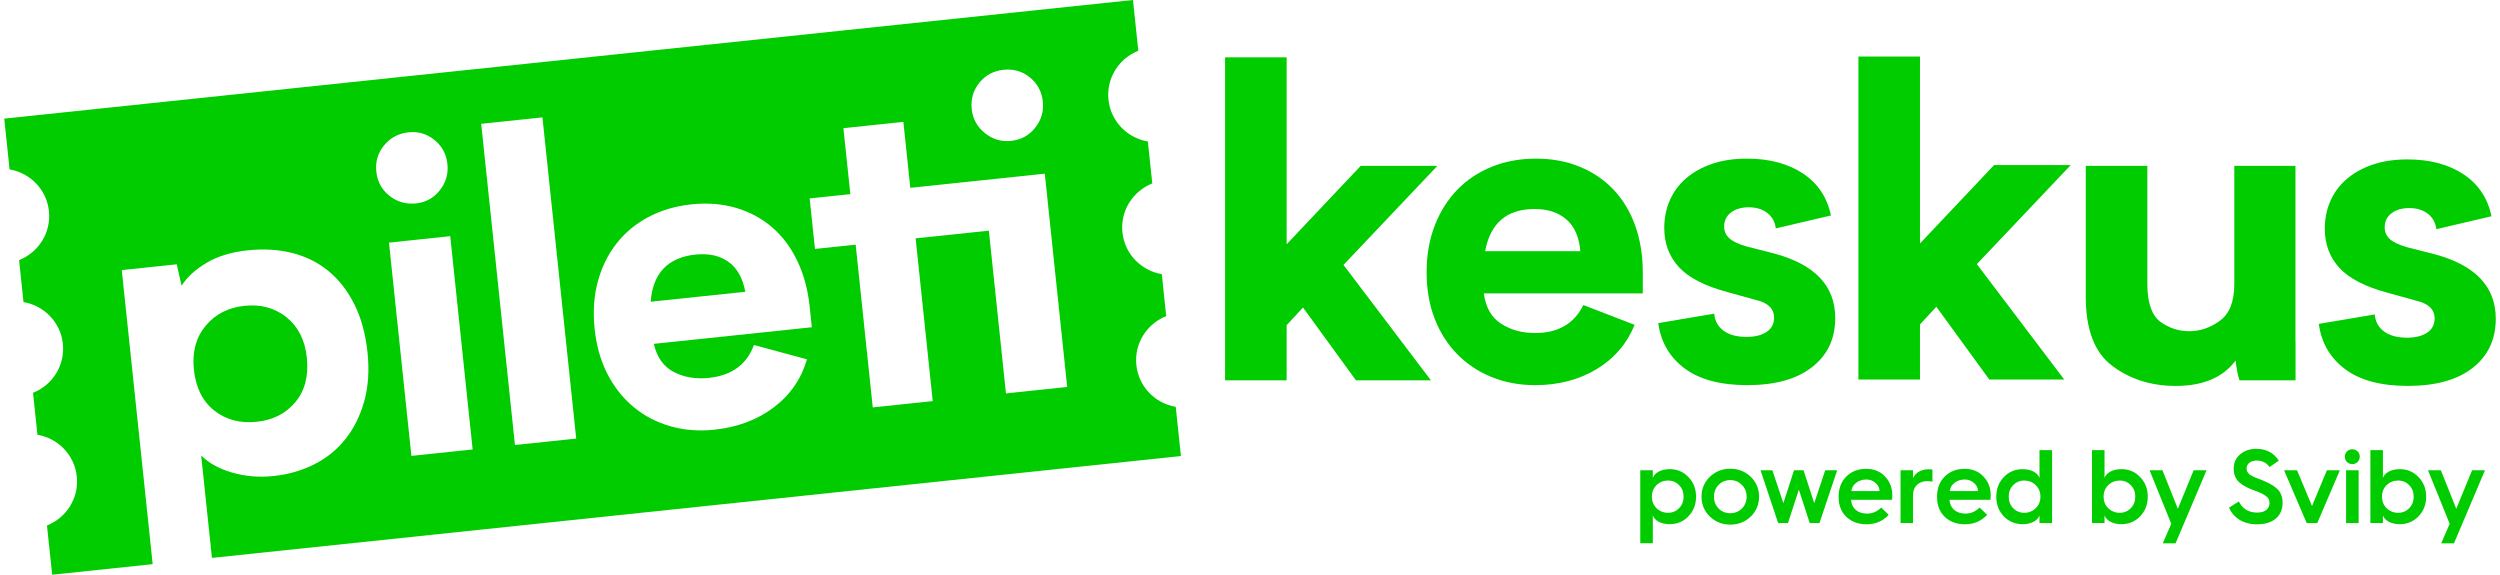
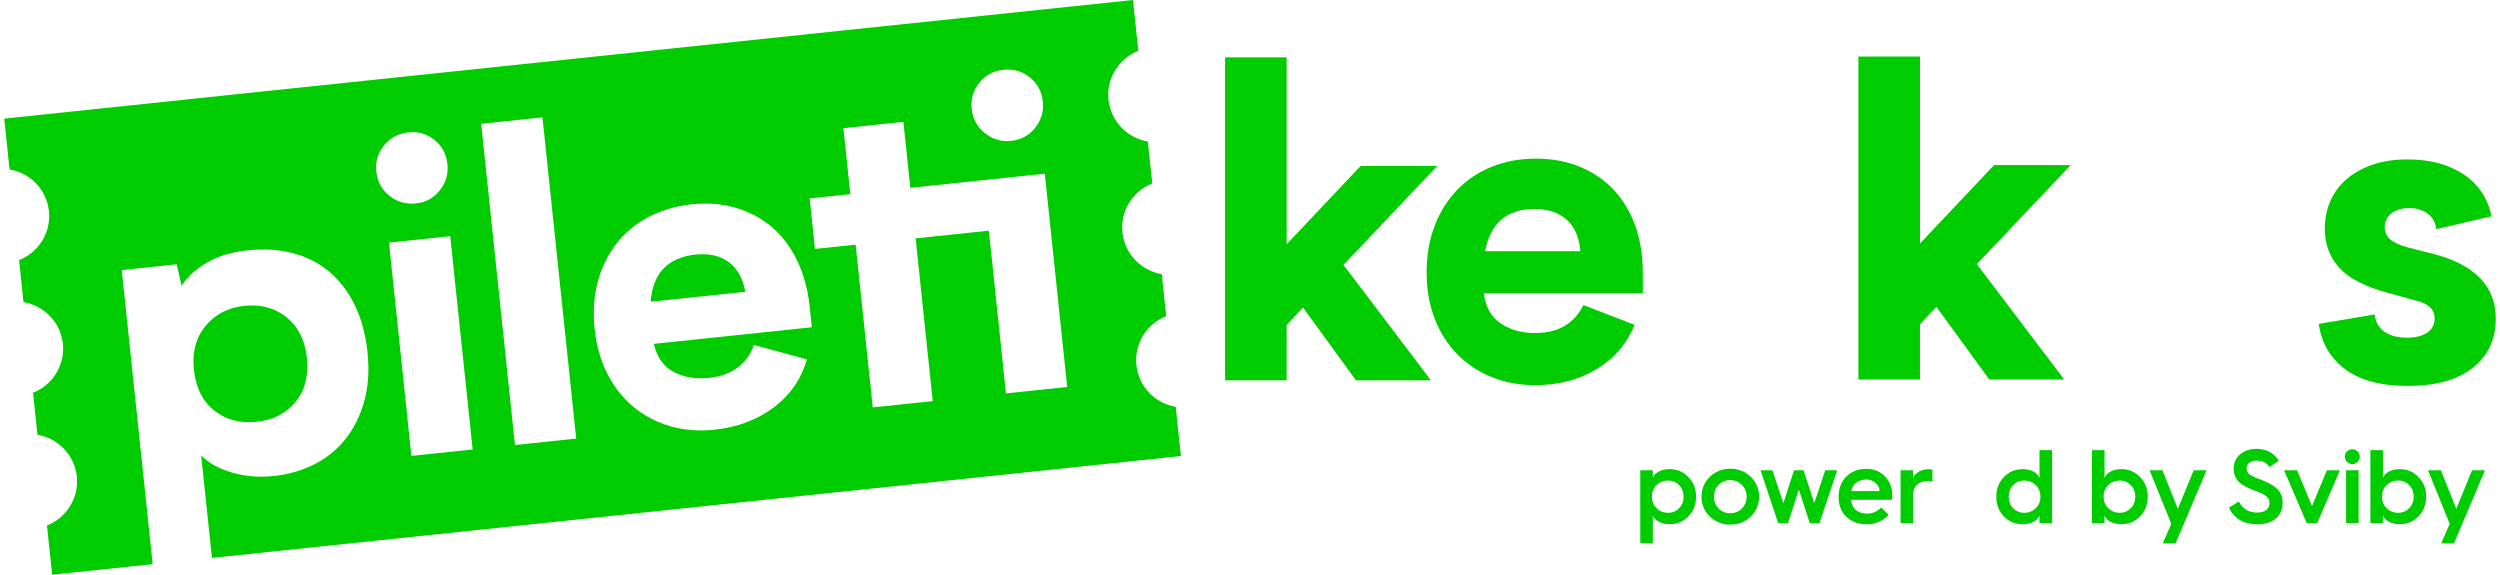
<svg xmlns="http://www.w3.org/2000/svg" version="1.1" id="Layer_1" x="0px" y="0px" viewBox="0 0 174 40" style="enable-background:new 0 0 174 40;" xml:space="preserve">
  <style type="text/css">
	.st0{fill:#0c0;}
</style>
  <g>
    <g>
      <g>
        <g>
          <path class="st0" d="M85.265,26.47V3.991h4.286v13.008l5.155-5.455h5.335l-6.534,6.893l6.084,8.033      h-5.216l-3.687-5.066l-1.139,1.229v3.837H85.265z" />
          <path class="st0" d="M114.337,20.422h-11.059c0.12,0.959,0.514,1.659,1.184,2.098      c0.67,0.44,1.463,0.659,2.383,0.659c1.599,0,2.718-0.649,3.357-1.948l3.567,1.379      c-0.54,1.319-1.424,2.348-2.653,3.087c-1.229,0.739-2.653,1.109-4.272,1.109      c-1.099,0-2.113-0.19-3.042-0.569c-0.929-0.38-1.729-0.914-2.397-1.603      c-0.67-0.69-1.189-1.514-1.559-2.473c-0.37-0.959-0.554-2.028-0.554-3.207      s0.184-2.253,0.554-3.222c0.37-0.969,0.889-1.803,1.559-2.503      c0.669-0.699,1.473-1.238,2.413-1.619c0.938-0.379,1.967-0.569,3.087-0.569      c1.119,0,2.138,0.19,3.057,0.569c0.919,0.38,1.703,0.914,2.353,1.603      c0.649,0.69,1.149,1.524,1.499,2.503c0.349,0.979,0.524,2.058,0.524,3.237V20.422z       M109.991,17.484c-0.081-0.979-0.4-1.713-0.96-2.203c-0.56-0.489-1.299-0.734-2.218-0.734      c-1.938,0-3.087,0.979-3.447,2.937H109.991z" />
-           <path class="st0" d="M121.558,23.449c0.579,0,1.044-0.115,1.394-0.345      c0.349-0.229,0.524-0.564,0.524-1.004c0-0.619-0.43-1.029-1.289-1.229l-1.948-0.54      c-1.579-0.419-2.707-0.999-3.387-1.738c-0.679-0.739-1.019-1.648-1.019-2.728      c0-0.699,0.13-1.344,0.39-1.933c0.26-0.589,0.639-1.099,1.139-1.528      c0.499-0.429,1.104-0.764,1.814-1.004c0.709-0.24,1.514-0.359,2.413-0.359      c1.559,0,2.857,0.345,3.897,1.034c1.038,0.689,1.688,1.663,1.948,2.922l-3.837,0.899      c-0.059-0.46-0.26-0.819-0.599-1.079c-0.34-0.26-0.769-0.39-1.289-0.39      c-0.499,0-0.909,0.12-1.229,0.359c-0.319,0.24-0.479,0.569-0.479,0.989      c0,0.32,0.12,0.59,0.359,0.809c0.24,0.22,0.639,0.41,1.199,0.569l1.888,0.48      c2.857,0.76,4.286,2.258,4.286,4.496c0,1.439-0.534,2.578-1.603,3.417      c-1.069,0.839-2.573,1.259-4.51,1.259c-1.879,0-3.338-0.39-4.377-1.169s-1.648-1.828-1.828-3.147      l3.896-0.659c0.04,0.5,0.255,0.895,0.645,1.184C120.345,23.304,120.879,23.449,121.558,23.449z" />
          <path class="st0" d="M129.345,26.416V3.937h4.286v13.008l5.155-5.455h5.335l-6.534,6.893l6.084,8.033      h-5.215l-3.687-5.066l-1.139,1.229v3.837H129.345z" />
          <path class="st0" d="M167.531,23.503c0.579,0,1.044-0.115,1.394-0.345      c0.349-0.229,0.524-0.564,0.524-1.004c0-0.619-0.43-1.029-1.289-1.229l-1.948-0.54      c-1.579-0.419-2.707-0.999-3.387-1.738c-0.679-0.739-1.019-1.648-1.019-2.728      c0-0.699,0.13-1.344,0.39-1.933c0.26-0.589,0.639-1.099,1.139-1.528      c0.499-0.429,1.104-0.764,1.814-1.004c0.709-0.24,1.514-0.359,2.413-0.359      c1.559,0,2.857,0.345,3.897,1.034c1.038,0.689,1.688,1.663,1.948,2.922l-3.837,0.899      c-0.059-0.46-0.26-0.819-0.599-1.079c-0.34-0.26-0.769-0.39-1.289-0.39      c-0.499,0-0.909,0.12-1.229,0.359c-0.319,0.24-0.479,0.569-0.479,0.989      c0,0.32,0.12,0.59,0.359,0.809c0.24,0.22,0.639,0.41,1.199,0.569l1.888,0.48      c2.857,0.76,4.286,2.258,4.286,4.496c0,1.439-0.534,2.578-1.603,3.417s-2.573,1.259-4.51,1.259      c-1.879,0-3.338-0.39-4.377-1.169s-1.648-1.828-1.828-3.147l3.896-0.659      c0.04,0.5,0.255,0.895,0.645,1.184C166.317,23.358,166.851,23.503,167.531,23.503z" />
        </g>
      </g>
      <g>
        <g>
          <path class="st0" d="M14.913,28.575c0.812,0.643,1.797,0.902,2.953,0.781      c1.136-0.119,2.035-0.577,2.697-1.375c0.661-0.798,0.926-1.827,0.794-3.087      c-0.128-1.22-0.6-2.157-1.413-2.809c-0.814-0.653-1.79-0.92-2.925-0.8      c-1.137,0.12-2.04,0.584-2.71,1.392c-0.671,0.809-0.943,1.823-0.815,3.043      C13.626,26.981,14.1,27.932,14.913,28.575z" />
          <path class="st0" d="M50.69,18.217c-0.608-0.428-1.368-0.594-2.283-0.498      c-1.928,0.203-2.968,1.296-3.121,3.281l6.588-0.692C51.692,19.342,51.298,18.645,50.69,18.217z" />
          <path class="st0" d="M81.831,28.316c-1.427-0.242-2.581-1.394-2.74-2.904      c-0.159-1.51,0.731-2.876,2.077-3.41l-0.307-2.921c-1.427-0.242-2.581-1.394-2.74-2.904      c-0.159-1.51,0.731-2.876,2.077-3.41L79.89,9.847c-1.427-0.242-2.581-1.394-2.74-2.904      c-0.159-1.51,0.731-2.876,2.076-3.41L78.855,0l-32.597,3.426L0.295,8.257l0.371,3.533      c1.427,0.242,2.582,1.394,2.74,2.904c0.159,1.51-0.732,2.876-2.077,3.41l0.307,2.921      c1.427,0.242,2.582,1.394,2.74,2.904s-0.732,2.876-2.077,3.41l0.307,2.921      c1.427,0.242,2.582,1.394,2.74,2.904c0.159,1.51-0.732,2.876-2.077,3.41L3.632,40l6.994-0.735      L8.475,18.798l3.826-0.402l0.338,1.49c0.38-0.6,0.959-1.13,1.737-1.592      c0.778-0.462,1.735-0.752,2.87-0.872c1.116-0.117,2.151-0.054,3.103,0.188      c0.952,0.243,1.793,0.663,2.52,1.261c0.728,0.599,1.328,1.372,1.801,2.32      c0.472,0.948,0.775,2.06,0.909,3.335c0.132,1.256,0.055,2.392-0.23,3.409      c-0.287,1.018-0.723,1.895-1.311,2.631c-0.588,0.737-1.311,1.322-2.172,1.755      c-0.861,0.433-1.8,0.703-2.816,0.81c-1.018,0.107-1.983,0.027-2.897-0.24      c-0.915-0.267-1.631-0.664-2.151-1.195l0.75,7.134l18.848-1.981l15.996-1.681l0.579-0.061      l32.018-3.365L81.831,28.316z M68.164,5.757c0.427-0.527,0.987-0.827,1.683-0.9      c0.696-0.073,1.307,0.104,1.833,0.531c0.528,0.427,0.828,0.988,0.901,1.684      c0.071,0.675-0.106,1.282-0.533,1.819c-0.425,0.538-0.986,0.842-1.682,0.915      c-0.676,0.071-1.283-0.111-1.821-0.547c-0.538-0.436-0.843-0.991-0.914-1.667      C67.56,6.895,67.737,6.284,68.164,5.757z M26.192,11.947c-0.073-0.695,0.108-1.307,0.546-1.836      c0.436-0.528,1.003-0.829,1.699-0.902c0.675-0.071,1.277,0.107,1.804,0.534      c0.528,0.427,0.828,0.988,0.901,1.684c0.071,0.675-0.106,1.282-0.533,1.819      c-0.425,0.538-0.977,0.841-1.652,0.912c-0.696,0.073-1.312-0.103-1.849-0.529      C26.57,13.203,26.265,12.642,26.192,11.947z M28.633,31.731l-1.56-14.844l4.263-0.448l1.56,14.844      L28.633,31.731z M35.841,30.974L33.491,8.617l4.263-0.448l2.35,22.356L35.841,30.974z       M46.9,25.893c0.712,0.368,1.524,0.503,2.439,0.407c1.59-0.167,2.635-0.929,3.135-2.288      l3.692,0.998c-0.399,1.368-1.171,2.484-2.315,3.347c-1.145,0.863-2.522,1.38-4.132,1.55      c-1.093,0.115-2.121,0.032-3.085-0.248c-0.964-0.28-1.815-0.729-2.552-1.344      c-0.738-0.616-1.341-1.381-1.809-2.296c-0.469-0.915-0.763-1.959-0.886-3.131      c-0.123-1.173-0.053-2.26,0.214-3.263c0.266-1.002,0.696-1.886,1.289-2.652      c0.592-0.765,1.335-1.386,2.23-1.862c0.894-0.475,1.897-0.772,3.011-0.889      c1.113-0.117,2.146-0.034,3.1,0.247c0.954,0.282,1.789,0.731,2.507,1.349      c0.718,0.618,1.302,1.395,1.752,2.333c0.45,0.937,0.736,1.992,0.86,3.164l0.153,1.461      l-10.999,1.156C45.723,24.872,46.189,25.526,46.9,25.893z M70.015,27.382l-1.19-11.327      l-5.097,0.536L64.918,27.917l-4.174,0.439l-1.19-11.327l-2.832,0.298l-0.37-3.517l2.832-0.298      l-0.483-4.59l4.174-0.439l0.482,4.59l9.36-0.984l1.56,14.844L70.015,27.382z" />
        </g>
      </g>
-       <path class="st0" d="M159.769,23.853c-0.001-0.044-0.005-0.098-0.005-0.14v-12.169h-4.256v8.212    c0,1.239-0.34,2.098-1.019,2.578c-0.659,0.48-1.369,0.719-2.128,0.719    c-0.719,0-1.389-0.22-2.007-0.659c-0.6-0.459-0.899-1.338-0.899-2.638v-8.212h-4.286v9.112    c0,2.278,0.609,3.877,1.828,4.796c1.239,0.939,2.717,1.409,4.436,1.409    c1.898,0,3.286-0.589,4.166-1.768c0.061,0.56,0.15,1.019,0.27,1.379h3.902V23.853z" />
    </g>
    <g>
      <g>
        <path class="st0" d="M114.163,37.809v-5.077h0.873v0.532c0.124-0.357,0.569-0.612,1.174-0.612     c0.517,0,0.954,0.182,1.303,0.554c0.357,0.364,0.532,0.815,0.532,1.362     c0,0.546-0.175,0.997-0.532,1.369c-0.349,0.364-0.785,0.546-1.303,0.546     c-0.605,0-1.05-0.255-1.174-0.612v1.937H114.163z M116.864,35.369     c0.212-0.21,0.314-0.481,0.314-0.8c0-0.321-0.102-0.59-0.314-0.802     c-0.203-0.212-0.458-0.321-0.772-0.321c-0.312,0-0.582,0.109-0.8,0.321     c-0.212,0.212-0.321,0.481-0.321,0.802c0,0.319,0.109,0.59,0.321,0.8     c0.218,0.212,0.488,0.321,0.8,0.321C116.406,35.69,116.661,35.581,116.864,35.369z" />
        <path class="st0" d="M118.426,34.569c0-0.547,0.197-1.013,0.582-1.385     c0.387-0.37,0.86-0.56,1.42-0.56c0.562,0,1.035,0.19,1.422,0.56     c0.385,0.372,0.582,0.838,0.582,1.385c0,0.546-0.197,1.012-0.582,1.384     c-0.387,0.372-0.86,0.56-1.422,0.56c-0.56,0-1.033-0.188-1.42-0.56     C118.623,35.581,118.426,35.115,118.426,34.569z M121.236,35.392c0.22-0.226,0.329-0.496,0.329-0.823     c0-0.329-0.109-0.598-0.329-0.817c-0.218-0.225-0.488-0.336-0.808-0.336     c-0.327,0-0.597,0.111-0.815,0.336c-0.212,0.218-0.321,0.488-0.321,0.817     c0,0.327,0.109,0.597,0.321,0.823c0.218,0.218,0.488,0.327,0.815,0.327     C120.749,35.72,121.018,35.611,121.236,35.392z" />
        <path class="st0" d="M123.759,36.404l-1.225-3.672h0.823l0.765,2.288l0.742-2.288h0.663l0.744,2.288     l0.764-2.288h0.832l-1.232,3.672h-0.678l-0.757-2.324l-0.757,2.324H123.759z" />
        <path class="st0" d="M127.968,34.569c0-0.584,0.182-1.05,0.539-1.407     c0.364-0.357,0.823-0.531,1.384-0.531c0.531,0,0.969,0.174,1.304,0.531     c0.342,0.357,0.509,0.793,0.509,1.319c0,0.109-0.007,0.212-0.015,0.306h-2.855     c0.03,0.582,0.46,0.96,1.108,0.96c0.379,0,0.706-0.137,0.99-0.422l0.524,0.509     c-0.415,0.438-0.924,0.656-1.544,0.656c-0.575,0-1.048-0.175-1.405-0.517     s-0.539-0.802-0.539-1.377V34.569z M130.815,34.176c0-0.22-0.094-0.408-0.276-0.562     c-0.182-0.16-0.393-0.24-0.648-0.24c-0.269,0-0.511,0.079-0.708,0.233     c-0.197,0.154-0.306,0.342-0.327,0.569H130.815z" />
        <path class="st0" d="M132.278,36.404v-3.672h0.866v0.547c0.175-0.387,0.575-0.62,1.093-0.62     c0.102,0,0.188,0.008,0.261,0.021v0.846c-0.109-0.023-0.233-0.038-0.364-0.038     c-0.605,0-0.99,0.38-0.99,0.984v1.931H132.278z" />
-         <path class="st0" d="M134.818,34.569c0-0.584,0.182-1.05,0.539-1.407     c0.364-0.357,0.823-0.531,1.384-0.531c0.531,0,0.969,0.174,1.304,0.531     c0.342,0.357,0.509,0.793,0.509,1.319c0,0.109-0.007,0.212-0.015,0.306h-2.855     c0.03,0.582,0.46,0.96,1.108,0.96c0.379,0,0.706-0.137,0.99-0.422l0.524,0.509     c-0.415,0.438-0.924,0.656-1.544,0.656c-0.575,0-1.048-0.175-1.405-0.517     c-0.357-0.342-0.539-0.802-0.539-1.377V34.569z M137.665,34.176c0-0.22-0.094-0.408-0.276-0.562     c-0.182-0.16-0.393-0.24-0.648-0.24c-0.269,0-0.511,0.079-0.708,0.233s-0.306,0.342-0.327,0.569     H137.665z" />
        <path class="st0" d="M141.948,33.265v-1.937h0.875v5.077h-0.875v-0.532     c-0.124,0.357-0.567,0.612-1.172,0.612c-0.517,0-0.954-0.182-1.311-0.546     c-0.35-0.372-0.524-0.823-0.524-1.369c0-0.547,0.174-0.998,0.524-1.362     c0.357-0.372,0.793-0.554,1.311-0.554C141.381,32.653,141.824,32.908,141.948,33.265z M141.687,35.369     c0.218-0.21,0.327-0.481,0.327-0.8c0-0.321-0.109-0.59-0.327-0.802     c-0.212-0.212-0.481-0.321-0.795-0.321c-0.312,0-0.567,0.109-0.779,0.321     c-0.203,0.212-0.306,0.481-0.306,0.802c0,0.319,0.102,0.59,0.306,0.8     c0.212,0.212,0.466,0.321,0.779,0.321C141.206,35.69,141.475,35.581,141.687,35.369z" />
        <path class="st0" d="M145.602,36.404v-5.077h0.873v1.937c0.124-0.357,0.569-0.612,1.174-0.612     c0.517,0,0.954,0.182,1.303,0.554c0.357,0.364,0.532,0.815,0.532,1.362     c0,0.546-0.175,0.997-0.532,1.369c-0.349,0.364-0.785,0.546-1.303,0.546     c-0.605,0-1.05-0.255-1.174-0.612v0.532H145.602z M148.303,35.369     c0.212-0.21,0.314-0.481,0.314-0.8c0-0.321-0.102-0.59-0.314-0.802     c-0.203-0.212-0.458-0.321-0.772-0.321c-0.312,0-0.582,0.109-0.8,0.321     c-0.212,0.212-0.321,0.481-0.321,0.802c0,0.319,0.109,0.59,0.321,0.8     c0.218,0.212,0.488,0.321,0.8,0.321C147.845,35.69,148.1,35.581,148.303,35.369z" />
        <path class="st0" d="M151.12,36.455l-1.508-3.723h0.896l1.07,2.681l1.101-2.681h0.896l-2.157,5.085     h-0.888L151.12,36.455z" />
        <path class="st0" d="M155.823,34.903c0.261,0.517,0.684,0.772,1.275,0.772     c0.633,0,0.86-0.334,0.86-0.663c0-0.225-0.081-0.379-0.293-0.516     c-0.21-0.147-0.364-0.212-0.742-0.35c-0.466-0.175-0.736-0.306-1.027-0.539     c-0.291-0.24-0.43-0.569-0.43-0.998c0-0.407,0.152-0.736,0.451-0.99     c0.306-0.255,0.678-0.379,1.122-0.379c0.691,0,1.215,0.276,1.566,0.823l-0.648,0.445     c-0.197-0.299-0.496-0.453-0.904-0.453c-0.4,0-0.691,0.226-0.691,0.541     c0,0.21,0.088,0.312,0.212,0.436c0.079,0.058,0.283,0.145,0.379,0.197l0.261,0.102l0.299,0.116     c0.481,0.197,0.823,0.408,1.035,0.633c0.21,0.226,0.321,0.532,0.321,0.911     c0,0.896-0.62,1.501-1.779,1.501c-0.939,0-1.632-0.436-1.951-1.159L155.823,34.903z" />
        <path class="st0" d="M160.546,36.404l-1.574-3.672h0.903l1.041,2.491l1.035-2.491h0.903l-1.572,3.672     H160.546z" />
        <path class="st0" d="M163.199,31.785c0-0.291,0.233-0.516,0.524-0.516c0.284,0,0.517,0.225,0.517,0.516     c0,0.293-0.233,0.517-0.517,0.517C163.432,32.303,163.199,32.078,163.199,31.785z M163.287,36.404v-3.672     h0.873v3.672H163.287z" />
        <path class="st0" d="M164.978,36.404v-5.077h0.873v1.937c0.124-0.357,0.569-0.612,1.174-0.612     c0.517,0,0.954,0.182,1.303,0.554c0.357,0.364,0.532,0.815,0.532,1.362     c0,0.546-0.175,0.997-0.532,1.369c-0.349,0.364-0.785,0.546-1.303,0.546     c-0.605,0-1.05-0.255-1.174-0.612v0.532H164.978z M167.679,35.369     c0.212-0.21,0.314-0.481,0.314-0.8c0-0.321-0.102-0.59-0.314-0.802     c-0.203-0.212-0.458-0.321-0.772-0.321c-0.312,0-0.582,0.109-0.802,0.321     c-0.21,0.212-0.319,0.481-0.319,0.802c0,0.319,0.109,0.59,0.319,0.8     c0.22,0.212,0.489,0.321,0.802,0.321C167.221,35.69,167.476,35.581,167.679,35.369z" />
        <path class="st0" d="M170.498,36.455l-1.508-3.723h0.896l1.07,2.681l1.101-2.681h0.896l-2.157,5.085     h-0.888L170.498,36.455z" />
      </g>
    </g>
  </g>
</svg>